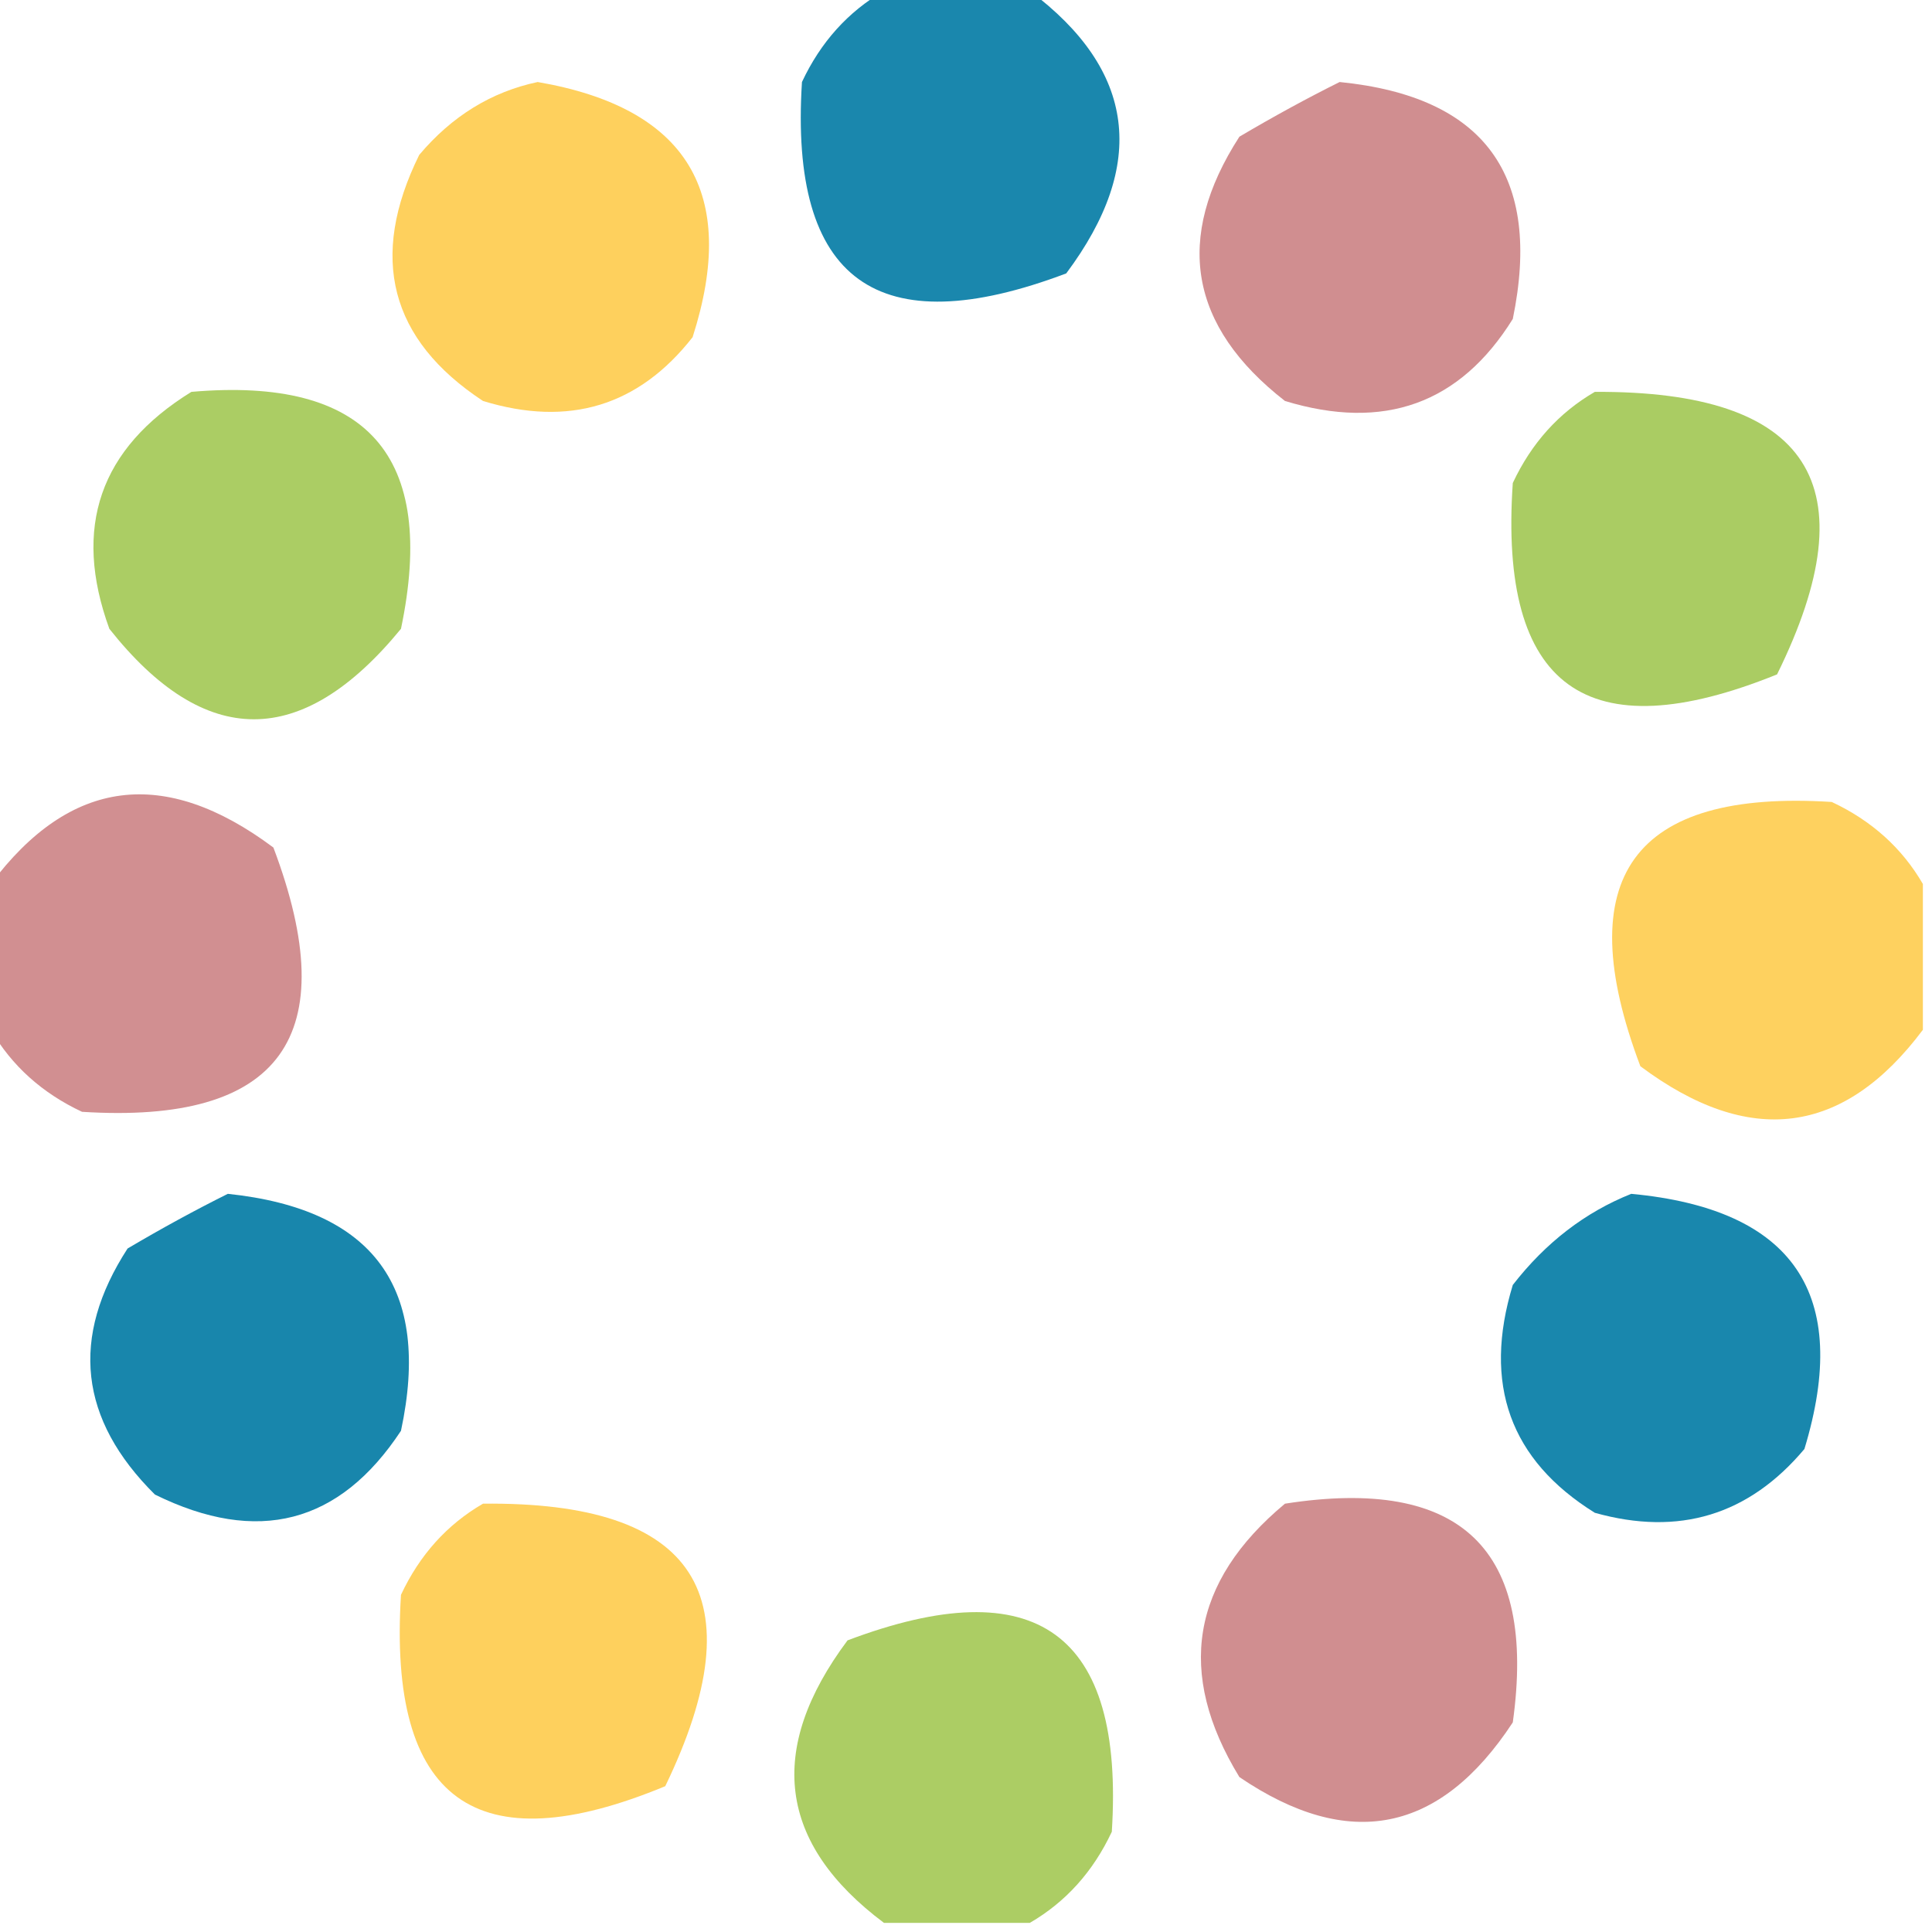
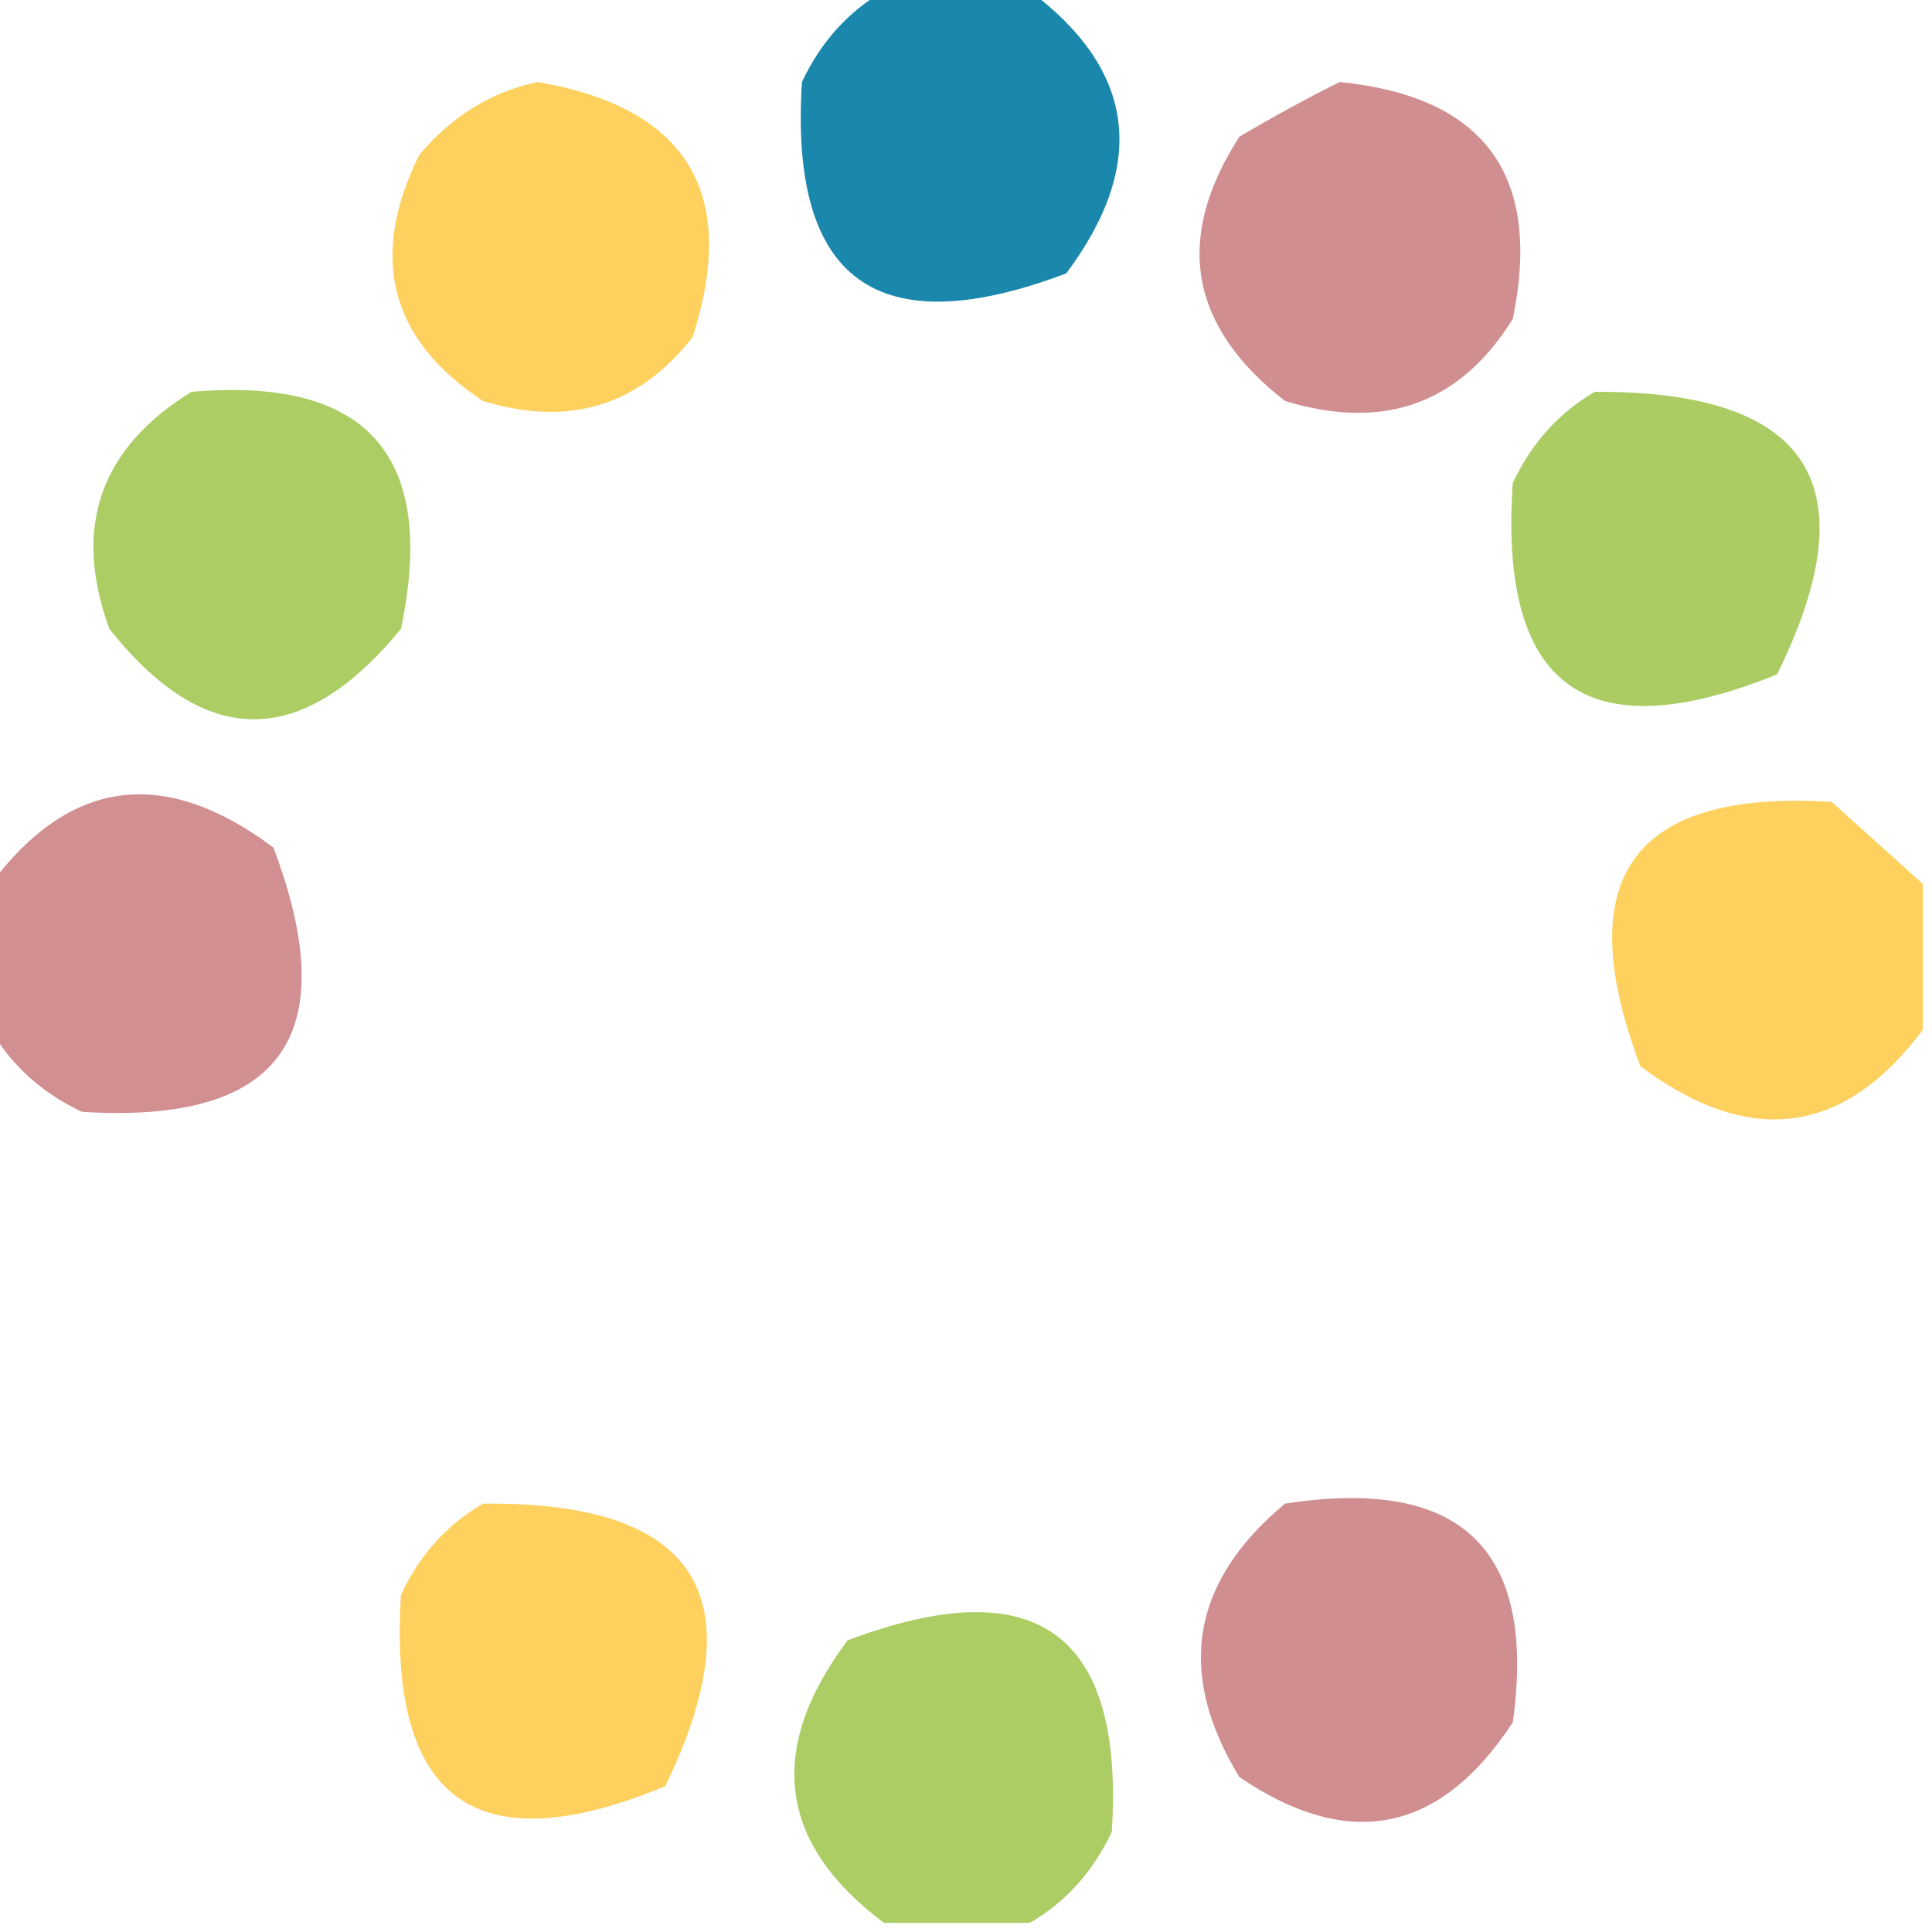
<svg xmlns="http://www.w3.org/2000/svg" version="1.1" width="106px" height="106px" style="shape-rendering:geometricPrecision; text-rendering:geometricPrecision; image-rendering:optimizeQuality; fill-rule:evenodd; clip-rule:evenodd">
  <g>
    <path style="opacity:0.898" fill="#007aa4" d="M 48.5,-0.5 C 51.167,-0.5 53.833,-0.5 56.5,-0.5C 62.304,3.845 62.971,9.012 58.5,15C 48.139,18.914 43.306,15.414 44,4.5C 45.025,2.313 46.525,0.646 48.5,-0.5 Z" />
  </g>
  <g>
    <path style="opacity:0.903" fill="#fecc4d" d="M 29.5,4.5 C 37.707,5.915 40.54,10.582 38,18.5C 35.045,22.276 31.212,23.443 26.5,22C 21.391,18.634 20.224,14.134 23,8.5C 24.792,6.372 26.958,5.039 29.5,4.5 Z" />
  </g>
  <g>
    <path style="opacity:0.902" fill="#cb8284" d="M 73.5,4.5 C 81.457,5.294 84.623,9.628 83,17.5C 80.103,22.155 75.937,23.655 70.5,22C 65.242,17.902 64.409,13.069 68,7.5C 69.876,6.391 71.71,5.391 73.5,4.5 Z" />
  </g>
  <g>
    <path style="opacity:0.902" fill="#a2c753" d="M 10.5,21.5 C 20.157,20.658 23.99,24.991 22,34.5C 16.574,41.118 11.241,41.118 6,34.5C 3.973,28.939 5.473,24.606 10.5,21.5 Z" />
  </g>
  <g>
    <path style="opacity:0.903" fill="#a2c753" d="M 87.5,21.5 C 99.294,21.435 102.627,26.602 97.5,37C 87.062,41.228 82.228,37.728 83,26.5C 84.025,24.313 85.525,22.646 87.5,21.5 Z" />
  </g>
  <g>
    <path style="opacity:0.898" fill="#cb8284" d="M -0.5,56.5 C -0.5,53.833 -0.5,51.167 -0.5,48.5C 3.845,42.696 9.012,42.029 15,46.5C 18.914,56.861 15.414,61.694 4.5,61C 2.313,59.975 0.646,58.475 -0.5,56.5 Z" />
  </g>
  <g>
-     <path style="opacity:0.898" fill="#fecc4d" d="M 105.5,48.5 C 105.5,51.167 105.5,53.833 105.5,56.5C 101.155,62.304 95.988,62.971 90,58.5C 86.086,48.139 89.586,43.306 100.5,44C 102.687,45.025 104.354,46.525 105.5,48.5 Z" />
+     <path style="opacity:0.898" fill="#fecc4d" d="M 105.5,48.5 C 105.5,51.167 105.5,53.833 105.5,56.5C 101.155,62.304 95.988,62.971 90,58.5C 86.086,48.139 89.586,43.306 100.5,44Z" />
  </g>
  <g>
-     <path style="opacity:0.903" fill="#007aa4" d="M 12.5,65.5 C 20.511,66.339 23.677,70.672 22,78.5C 18.634,83.609 14.134,84.776 8.5,82C 4.34,77.874 3.84,73.374 7,68.5C 8.876,67.391 10.71,66.391 12.5,65.5 Z" />
-   </g>
+     </g>
  <g>
-     <path style="opacity:0.902" fill="#007aa4" d="M 89.5,65.5 C 98.414,66.338 101.581,71.005 99,79.5C 95.95,83.13 92.117,84.297 87.5,83C 82.845,80.103 81.345,75.937 83,70.5C 84.805,68.174 86.972,66.508 89.5,65.5 Z" />
-   </g>
+     </g>
  <g>
    <path style="opacity:0.903" fill="#fecc4d" d="M 26.5,82.5 C 38.218,82.372 41.551,87.538 36.5,98C 26.125,102.3 21.291,98.8 22,87.5C 23.025,85.313 24.525,83.646 26.5,82.5 Z" />
  </g>
  <g>
    <path style="opacity:0.902" fill="#cb8284" d="M 70.5,82.5 C 80.158,80.993 84.325,84.993 83,94.5C 79.009,100.581 74.009,101.581 68,97.5C 64.512,91.792 65.346,86.792 70.5,82.5 Z" />
  </g>
  <g>
    <path style="opacity:0.898" fill="#a2c753" d="M 56.5,105.5 C 53.833,105.5 51.167,105.5 48.5,105.5C 42.696,101.155 42.029,95.988 46.5,90C 56.861,86.086 61.694,89.586 61,100.5C 59.975,102.687 58.475,104.354 56.5,105.5 Z" />
  </g>
</svg>